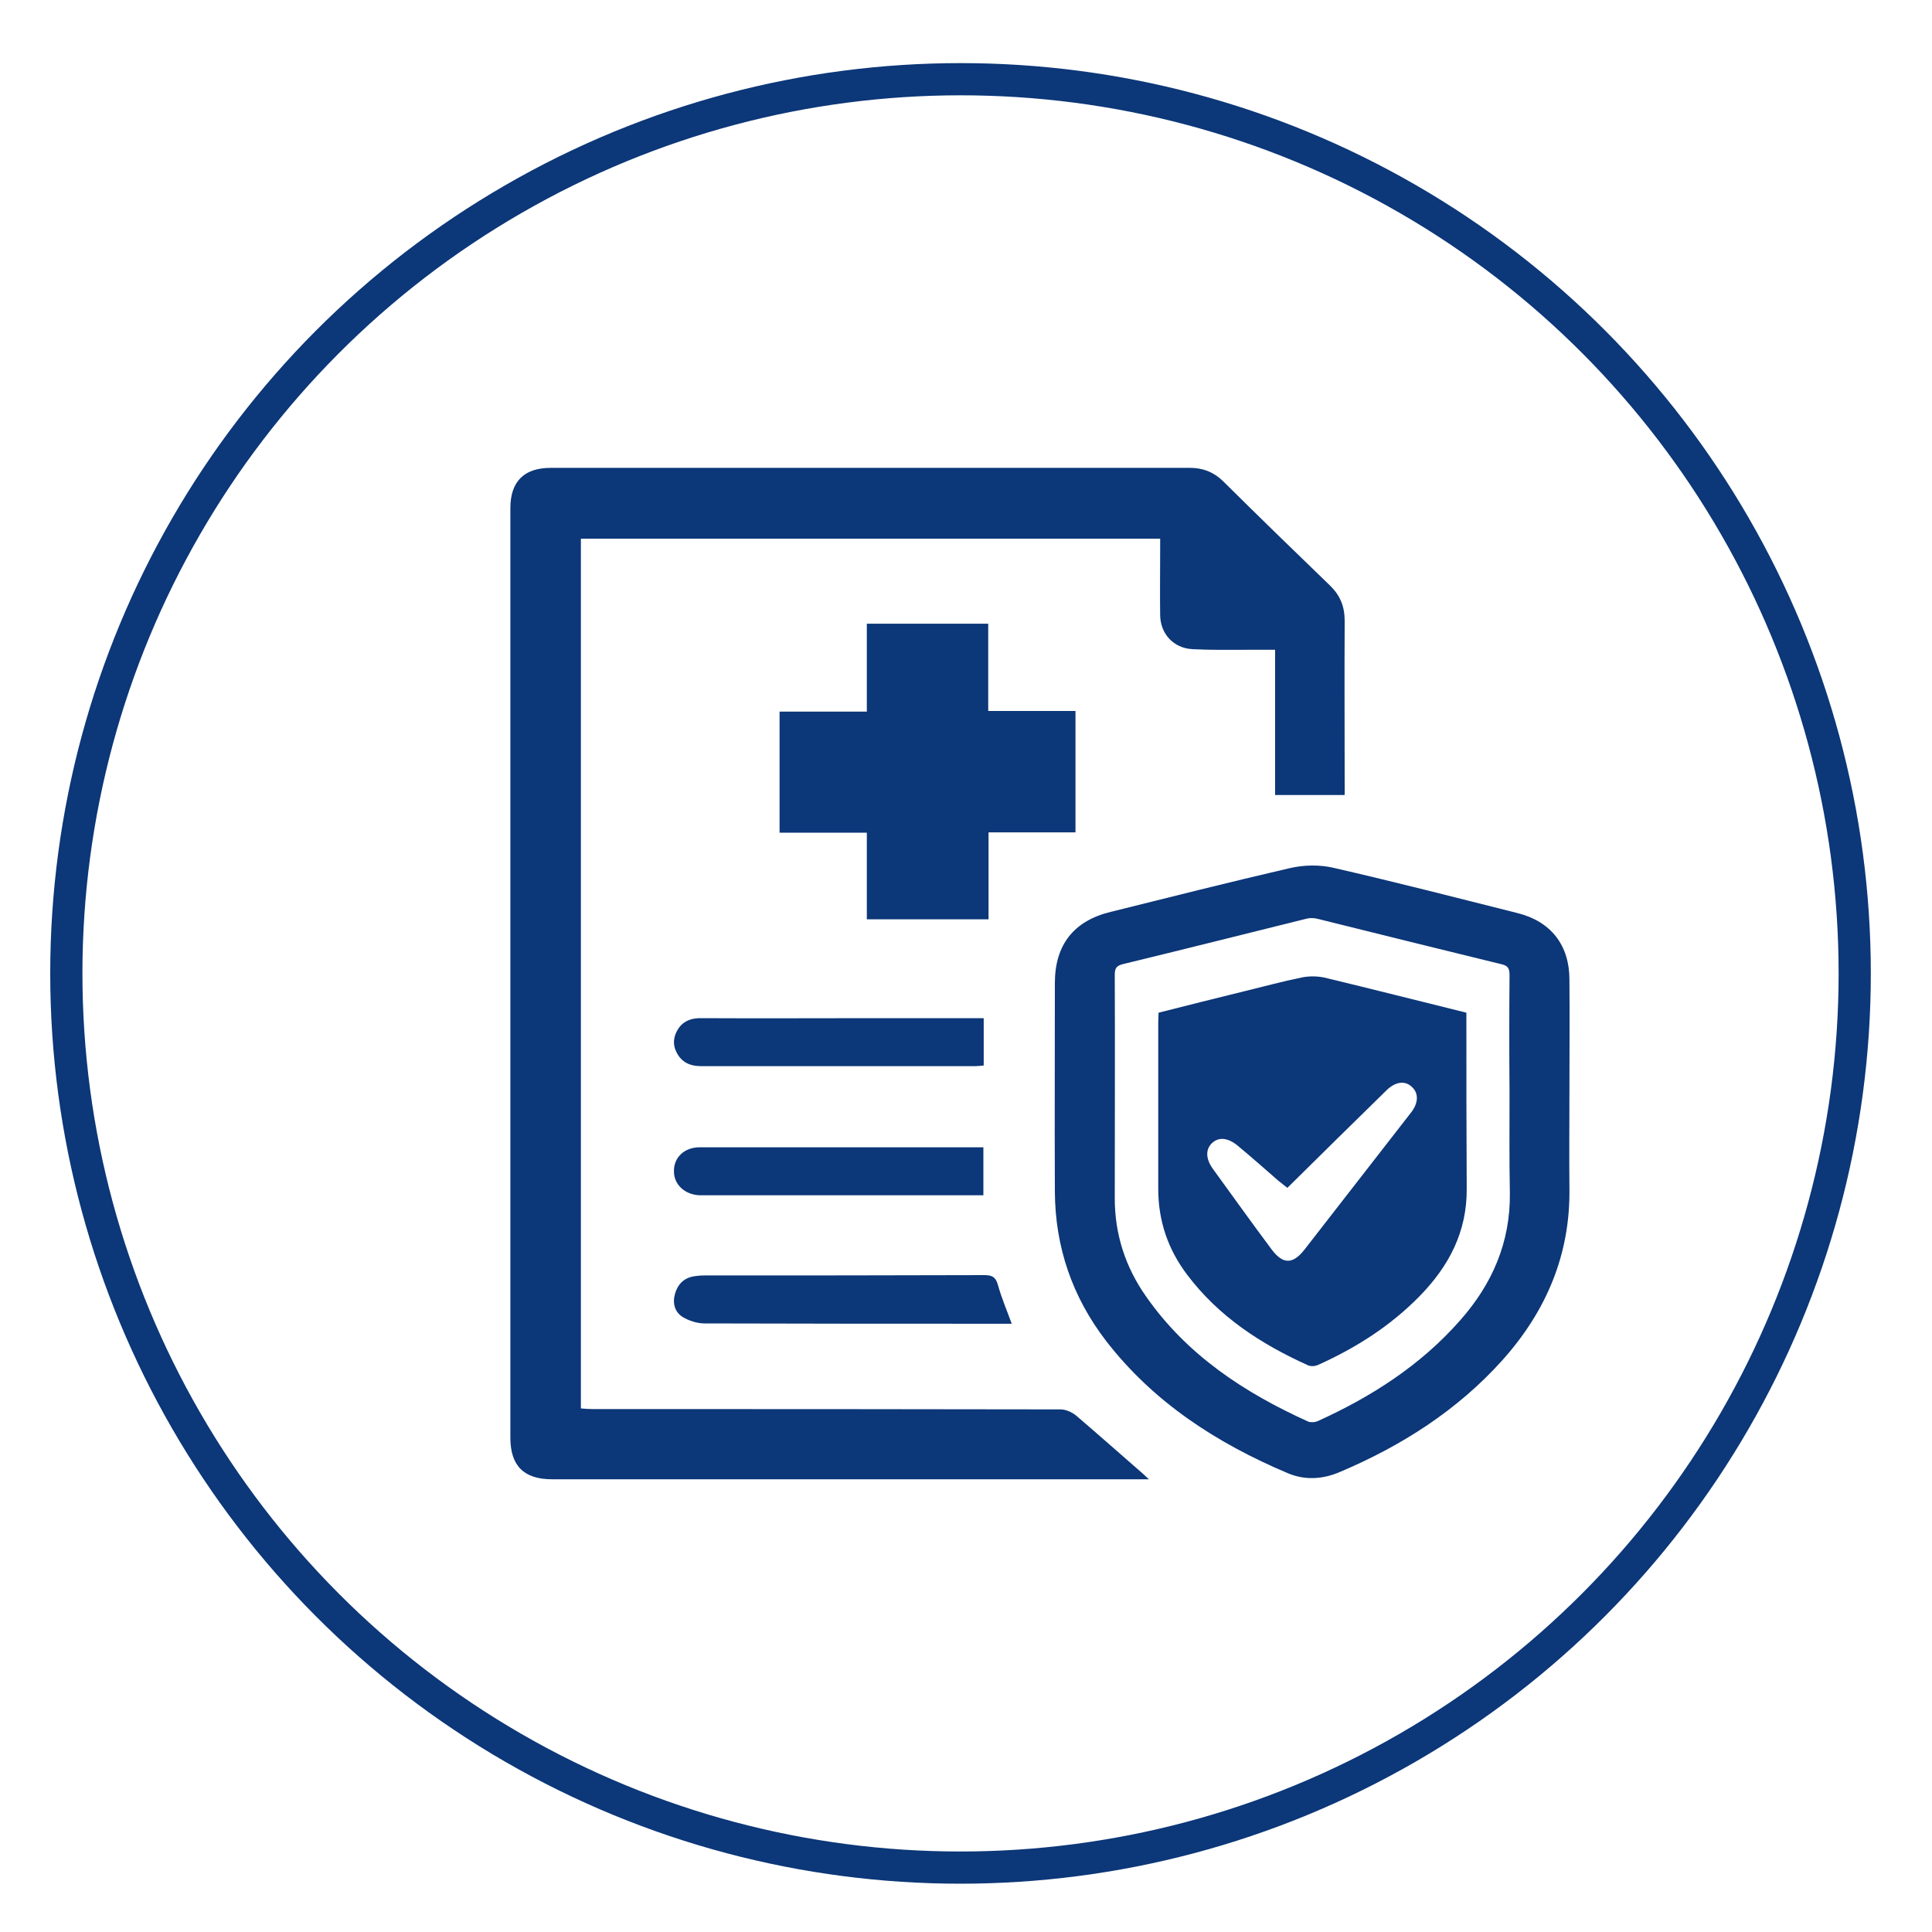
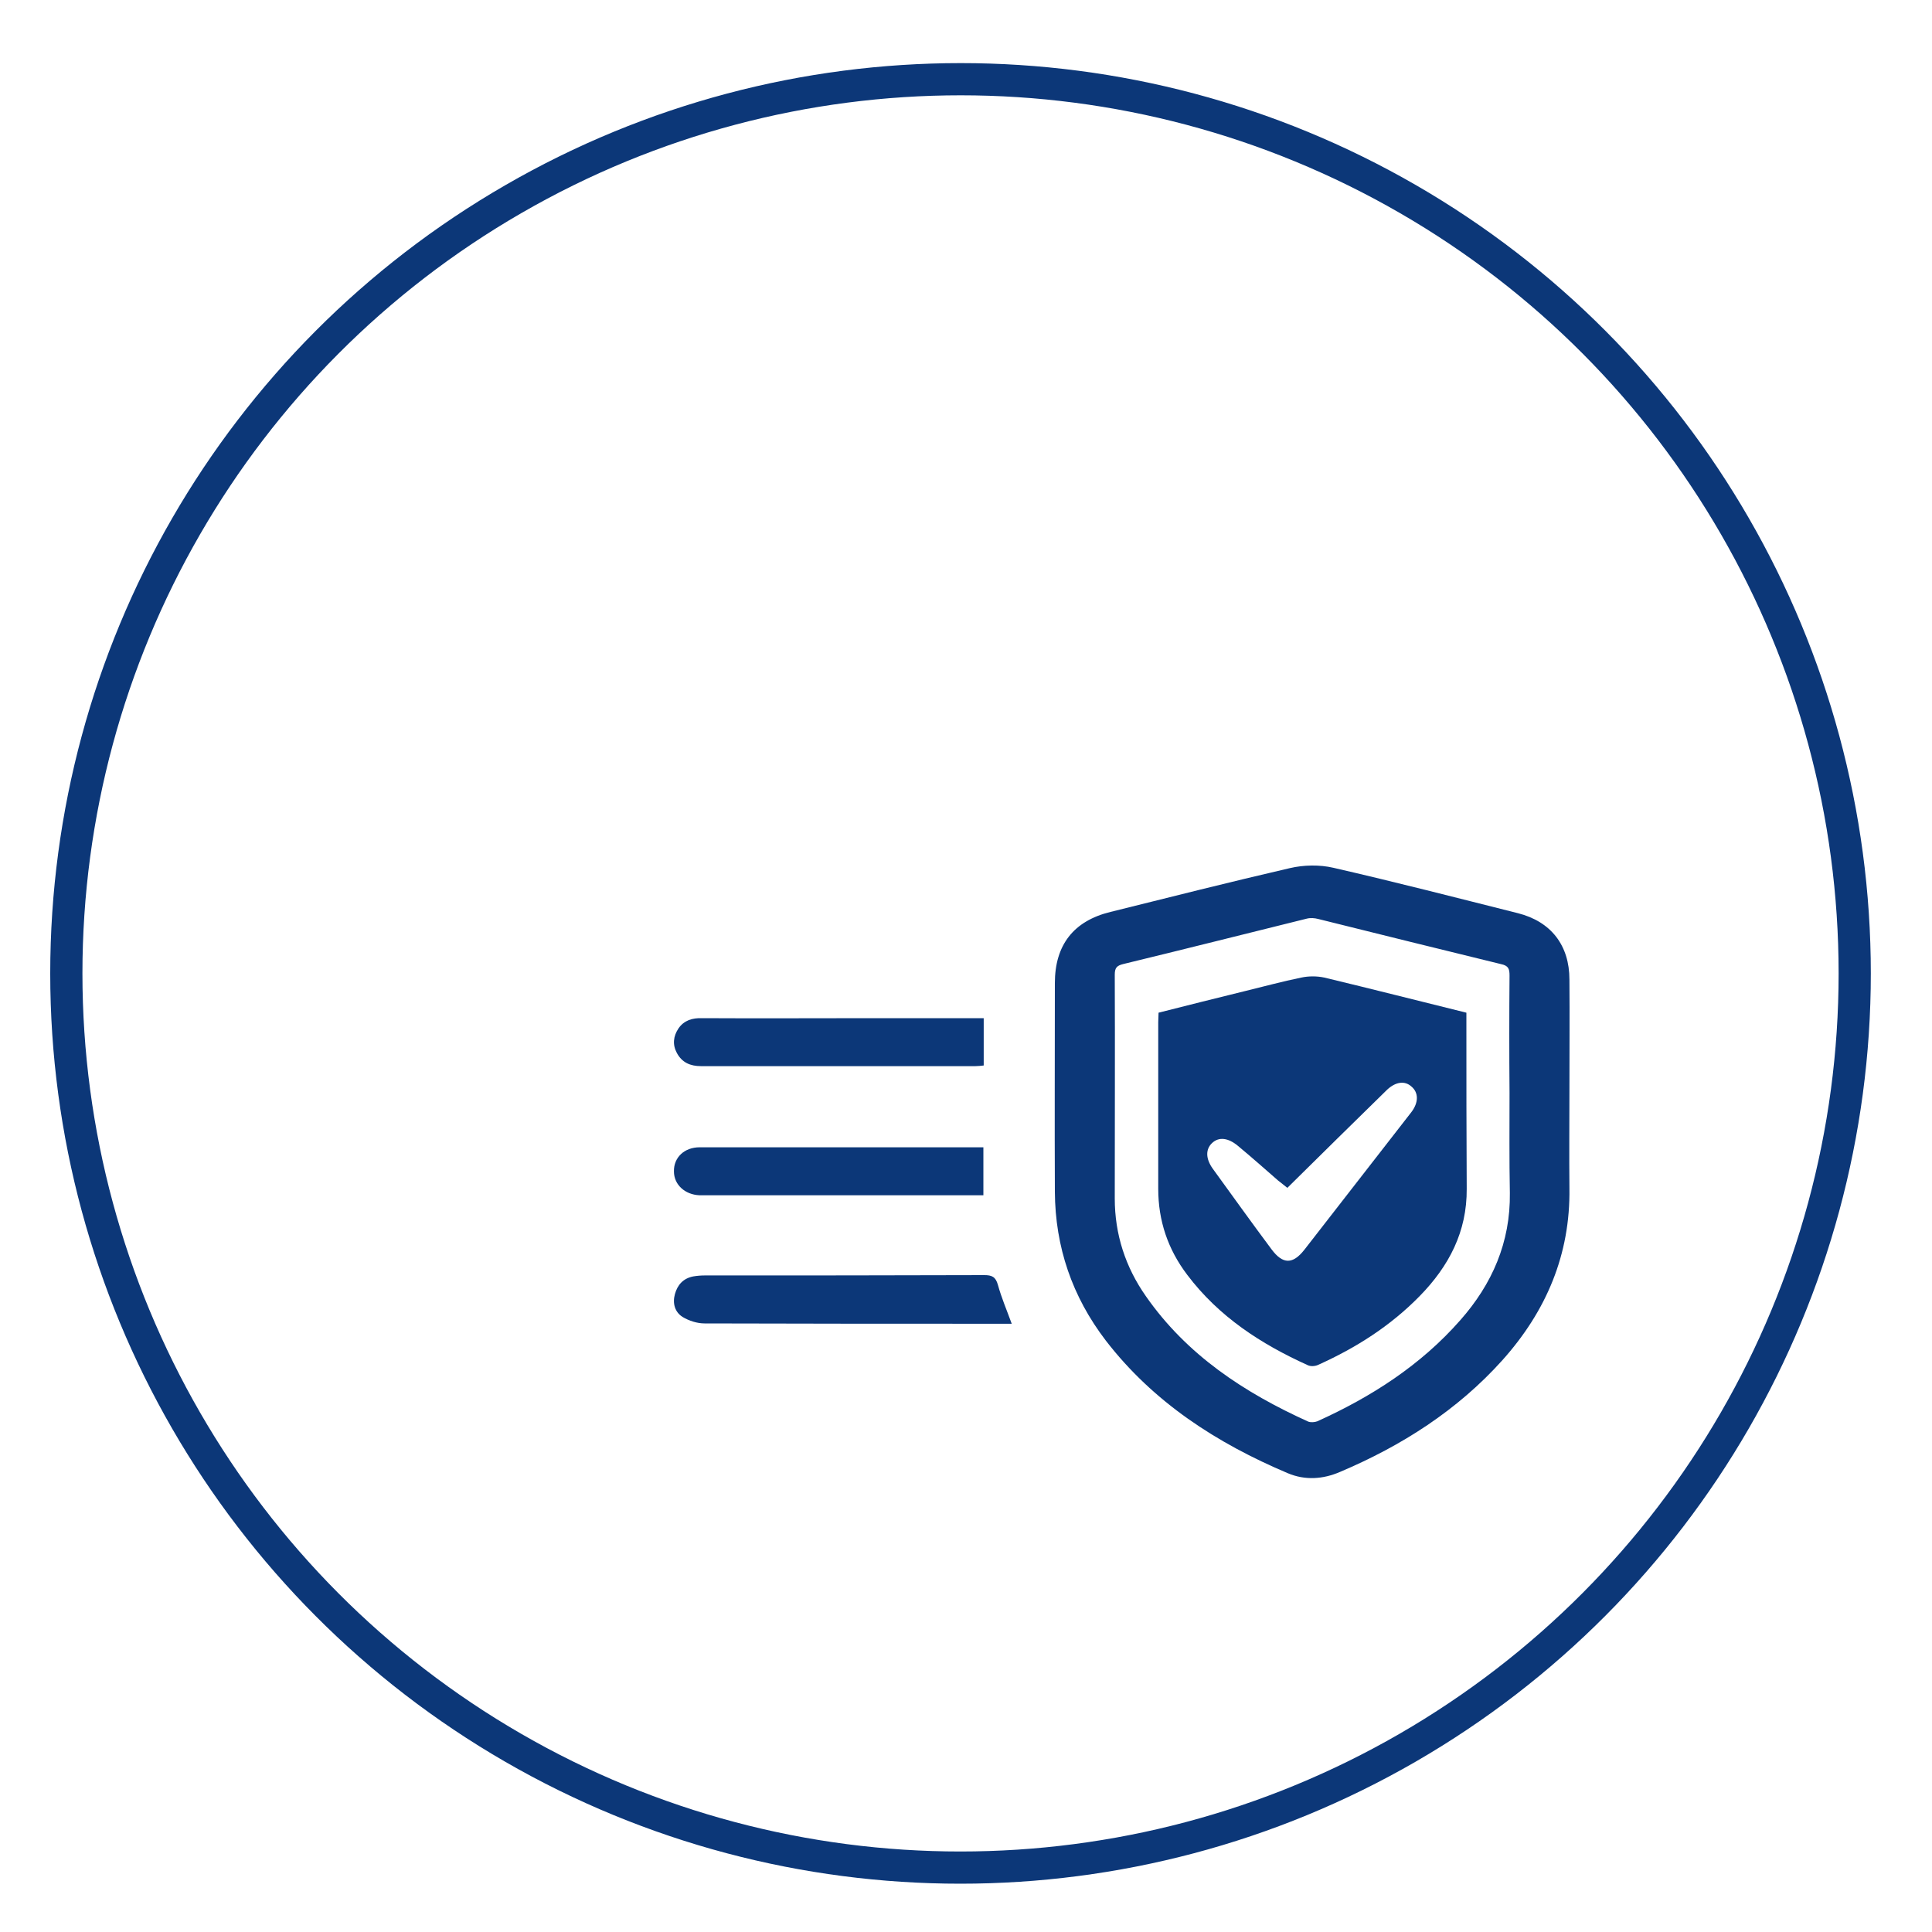
<svg xmlns="http://www.w3.org/2000/svg" version="1.1" id="图层_1" x="0px" y="0px" viewBox="0 0 60 60" style="enable-background:new 0 0 60 60;" xml:space="preserve">
  <style type="text/css">
	.st0{fill:none;stroke:#0C3778;stroke-miterlimit:10;}
	.st1{fill:#0C3778;}
</style>
  <path class="st0" d="M57.6,30.23L57.6,30.23c0-9.92-5.29-19.09-13.88-24.05c-8.59-4.96-19.18-4.96-27.77,0  C7.35,11.14,2.06,20.31,2.06,30.23c0,9.92,5.29,19.09,13.88,24.05c8.59,4.96,19.18,4.96,27.77,0C52.3,49.32,57.6,40.15,57.6,30.23z" />
-   <path class="st1" d="M35.68,45.94h-0.39c-6.05,0-12.1,0-18.15,0c-0.87,0-1.29-0.42-1.29-1.29c0-9.62,0-19.25,0-28.87  c0-0.83,0.43-1.25,1.25-1.25c6.62,0,13.24,0,19.86,0c0.4,0,0.73,0.13,1.02,0.41c1.1,1.09,2.21,2.17,3.32,3.24  c0.32,0.31,0.46,0.65,0.46,1.1c-0.01,1.71,0,3.43,0,5.15v0.26H39.6v-4.51c-0.33,0-0.63,0-0.93,0c-0.55,0-1.09,0.01-1.64-0.02  c-0.58-0.03-0.99-0.47-1-1.05c-0.01-0.68,0-1.36,0-2.04c0-0.11,0-0.22,0-0.34H18.04v27.01c0.12,0.01,0.24,0.02,0.36,0.02  c4.85,0,9.69,0,14.54,0.01c0.16,0,0.36,0.09,0.49,0.2c0.7,0.6,1.39,1.21,2.09,1.82C35.55,45.82,35.58,45.85,35.68,45.94" />
  <path class="st1" d="M48.74,33.89c0,1-0.01,2,0,3.01c0.03,2.06-0.72,3.82-2.08,5.34c-1.4,1.56-3.13,2.66-5.04,3.47  c-0.53,0.23-1.09,0.27-1.63,0.04c-2.2-0.93-4.17-2.2-5.65-4.12c-1.04-1.36-1.57-2.9-1.58-4.62c-0.01-2.16,0-4.32,0-6.48  c0-1.18,0.58-1.93,1.73-2.21c1.85-0.46,3.71-0.93,5.57-1.36c0.43-0.1,0.92-0.11,1.35-0.01c1.92,0.44,3.82,0.93,5.73,1.41  c1.03,0.26,1.6,1,1.6,2.06C48.75,31.57,48.74,32.73,48.74,33.89 M46.88,33.94L46.88,33.94c-0.01-1.21-0.01-2.43,0-3.64  c0-0.21-0.03-0.31-0.27-0.36c-1.89-0.46-3.78-0.93-5.67-1.4c-0.11-0.03-0.25-0.04-0.36-0.01c-1.9,0.47-3.8,0.95-5.7,1.41  c-0.2,0.05-0.26,0.12-0.26,0.33c0.01,2.32,0,4.63,0,6.95c0,1.11,0.33,2.13,0.97,3.04c1.27,1.82,3.05,2.99,5.04,3.89  c0.08,0.03,0.2,0.02,0.28-0.01c1.68-0.76,3.21-1.74,4.44-3.14c0.99-1.12,1.56-2.42,1.54-3.95C46.87,36.01,46.88,34.98,46.88,33.94" />
-   <polygon class="st1" points="26.92,19.37 30.69,19.37 30.69,22.08 33.4,22.08 33.4,25.85 30.7,25.85 30.7,28.55 26.92,28.55   26.92,25.86 24.21,25.86 24.21,22.1 26.92,22.1 " />
  <path class="st1" d="M31.42,41.11h-0.33c-3.07,0-6.14,0-9.21-0.01c-0.23,0-0.48-0.08-0.68-0.2c-0.24-0.15-0.32-0.42-0.24-0.71  c0.08-0.29,0.26-0.49,0.57-0.55c0.12-0.02,0.24-0.03,0.36-0.03c2.89,0,5.79,0,8.68-0.01c0.23,0,0.35,0.05,0.42,0.3  C31.1,40.3,31.26,40.67,31.42,41.11" />
  <path class="st1" d="M30.54,35.63v1.49c-0.63,0-1.25,0-1.87,0c-2.25,0-4.5,0-6.75,0c-0.07,0-0.13,0-0.2,0  c-0.45-0.02-0.79-0.33-0.79-0.74c-0.01-0.43,0.32-0.75,0.8-0.75c2.04,0,4.07,0,6.11,0H30.54z" />
  <path class="st1" d="M30.55,31.63v1.46c-0.09,0.01-0.18,0.02-0.26,0.02c-2.84,0-5.68,0-8.52,0c-0.33,0-0.59-0.11-0.75-0.41  c-0.14-0.26-0.11-0.52,0.05-0.76c0.17-0.25,0.43-0.33,0.73-0.32c1.78,0.01,3.56,0,5.35,0H30.55z" />
  <path class="st1" d="M35.98,31.45c0.9-0.23,1.79-0.45,2.68-0.67c0.58-0.14,1.16-0.3,1.75-0.42c0.23-0.05,0.49-0.05,0.72,0  c1.46,0.35,2.91,0.72,4.41,1.09c0,0.12,0,0.24,0,0.36c0,1.7,0,3.41,0.01,5.11c0.01,1.33-0.55,2.4-1.46,3.33  c-0.91,0.93-1.98,1.61-3.16,2.14c-0.09,0.04-0.22,0.05-0.31,0.01c-1.46-0.66-2.77-1.51-3.75-2.81c-0.6-0.79-0.9-1.68-0.9-2.67  c0-1.73,0-3.45,0-5.18C35.97,31.65,35.98,31.56,35.98,31.45 M39.98,36.89c-0.07-0.06-0.18-0.14-0.29-0.23  c-0.41-0.36-0.82-0.72-1.24-1.07c-0.31-0.26-0.6-0.29-0.81-0.09c-0.2,0.19-0.2,0.48,0.02,0.79c0.61,0.84,1.21,1.68,1.83,2.51  c0.35,0.47,0.66,0.47,1.02,0.01c1.11-1.42,2.21-2.85,3.32-4.27c0.23-0.3,0.23-0.61,0-0.8c-0.2-0.18-0.48-0.15-0.75,0.1  C42.06,34.84,41.03,35.85,39.98,36.89" />
  <g>
</g>
  <g>
</g>
  <g>
</g>
  <g>
</g>
  <g>
</g>
  <g>
</g>
  <g>
</g>
  <g>
</g>
  <g>
</g>
  <g>
</g>
  <g>
</g>
  <g>
</g>
  <g>
</g>
  <g>
</g>
  <g>
</g>
</svg>